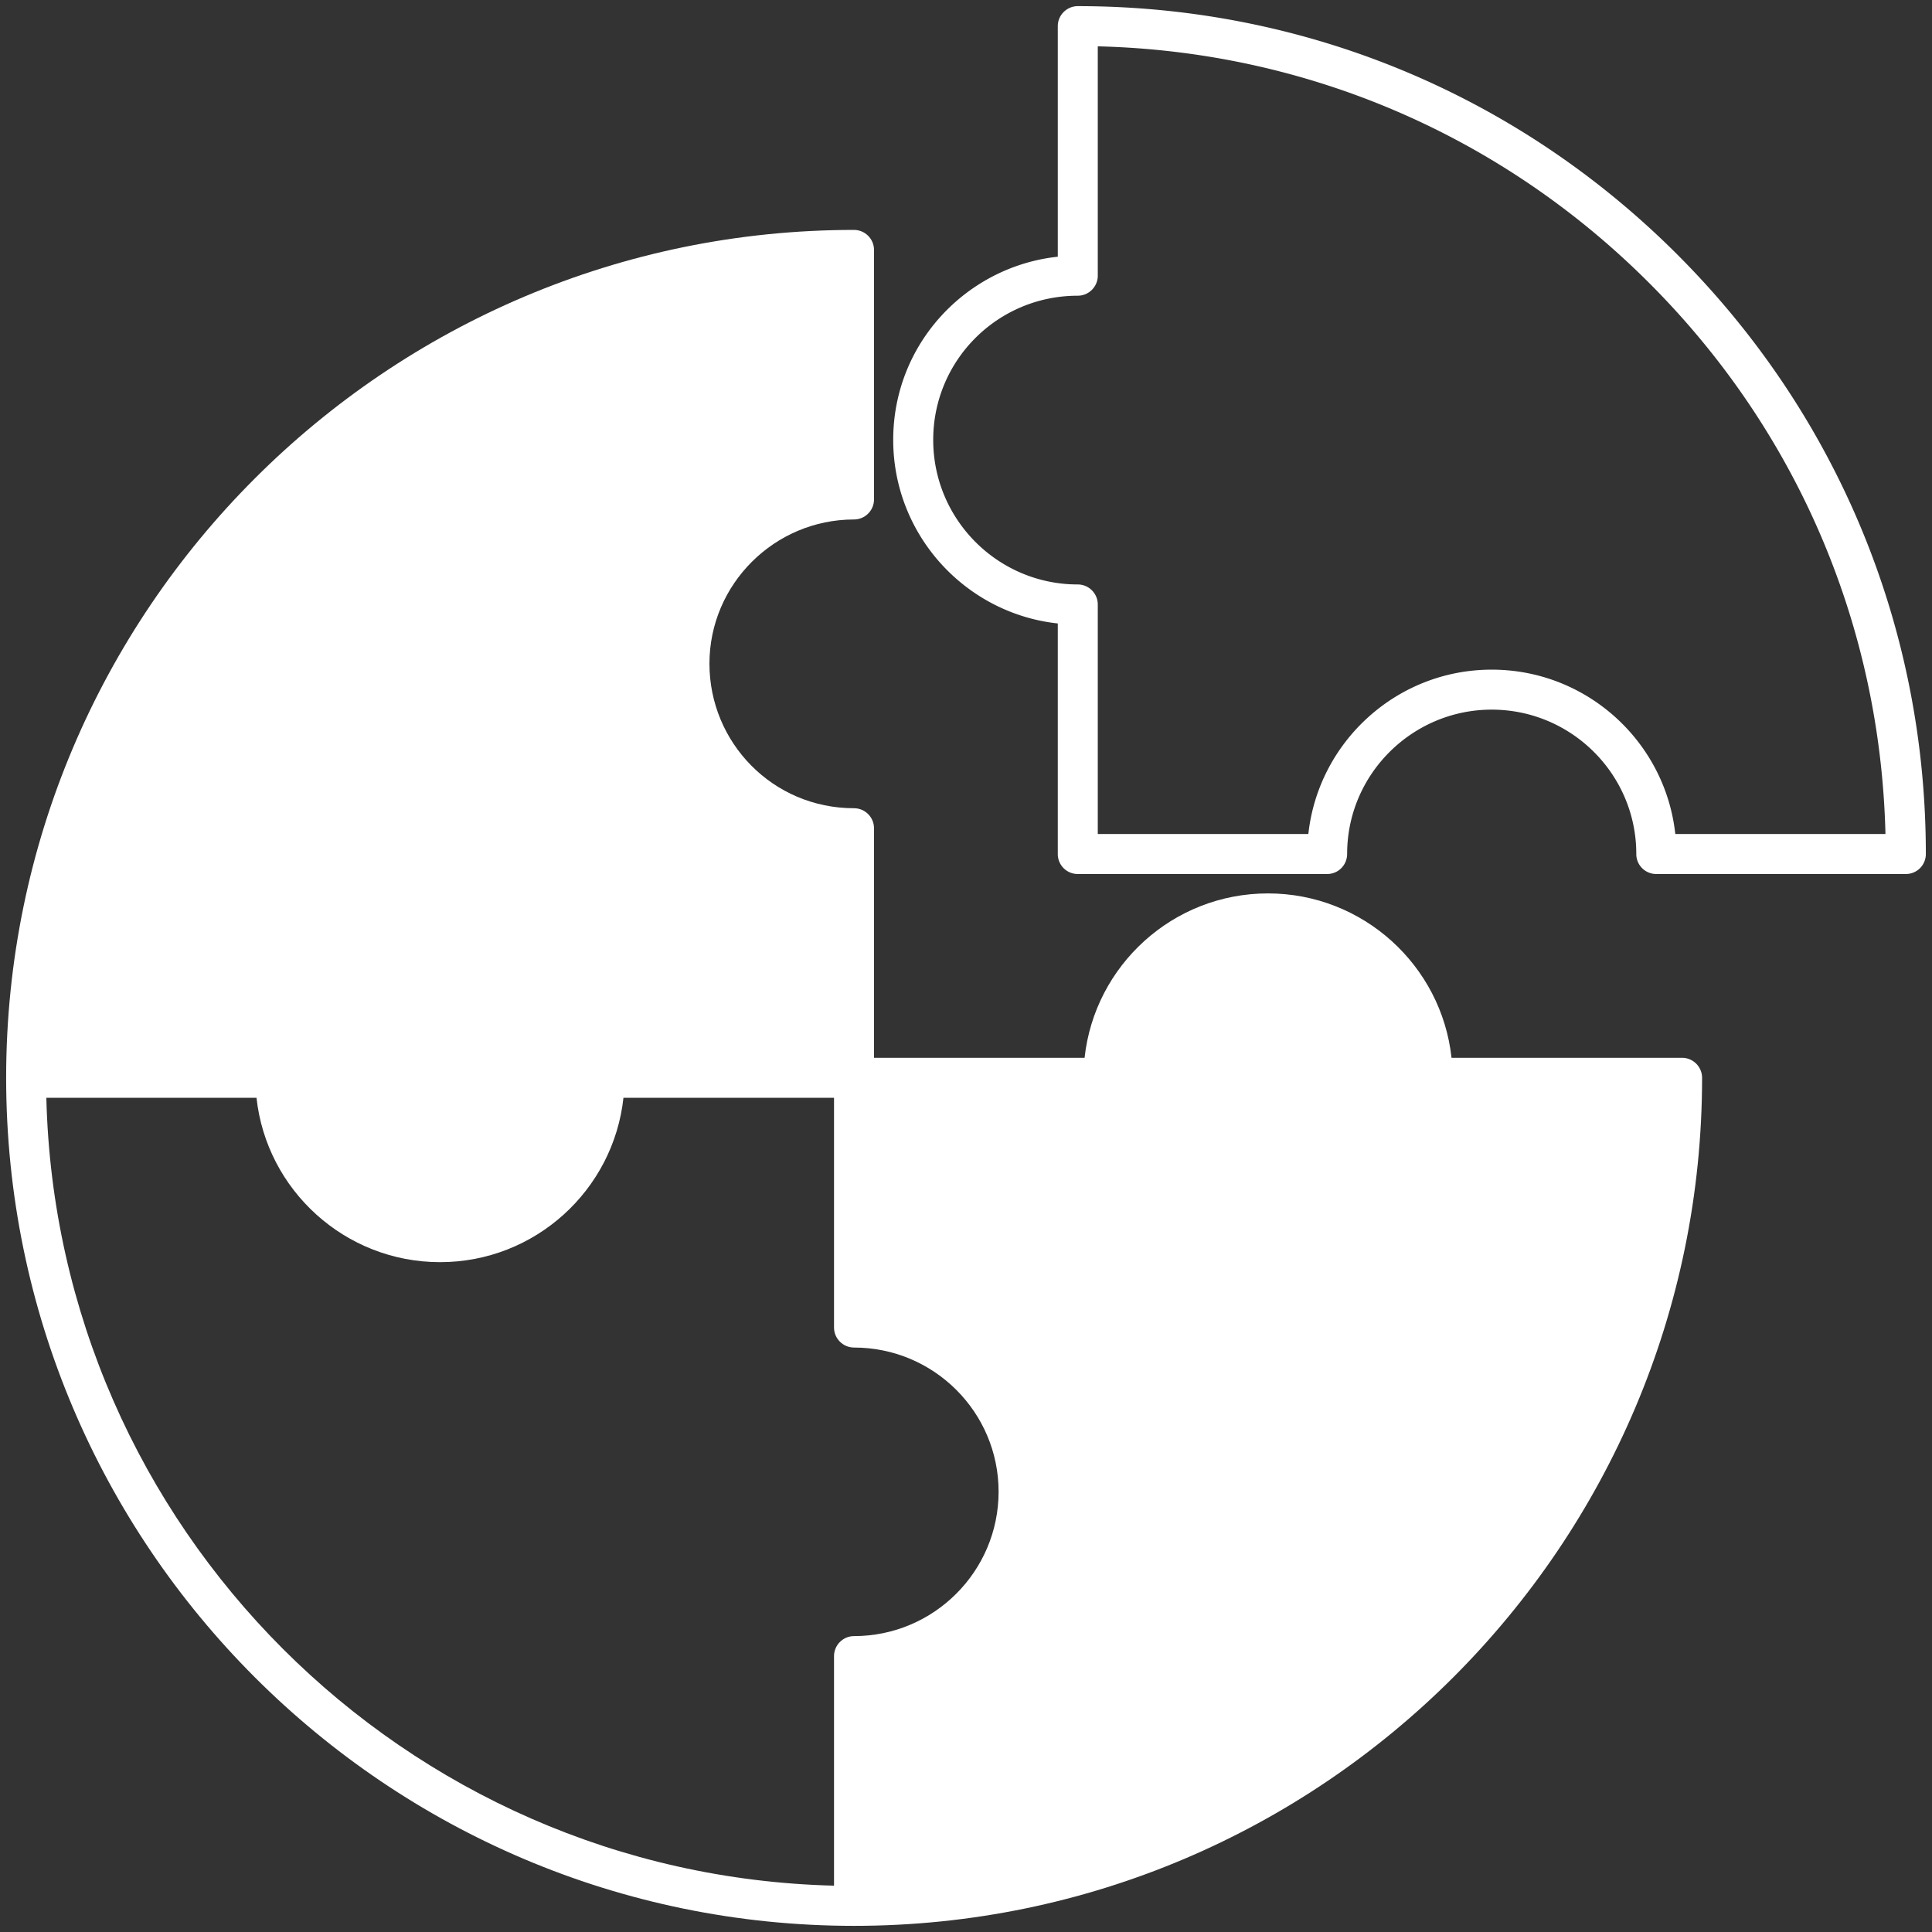
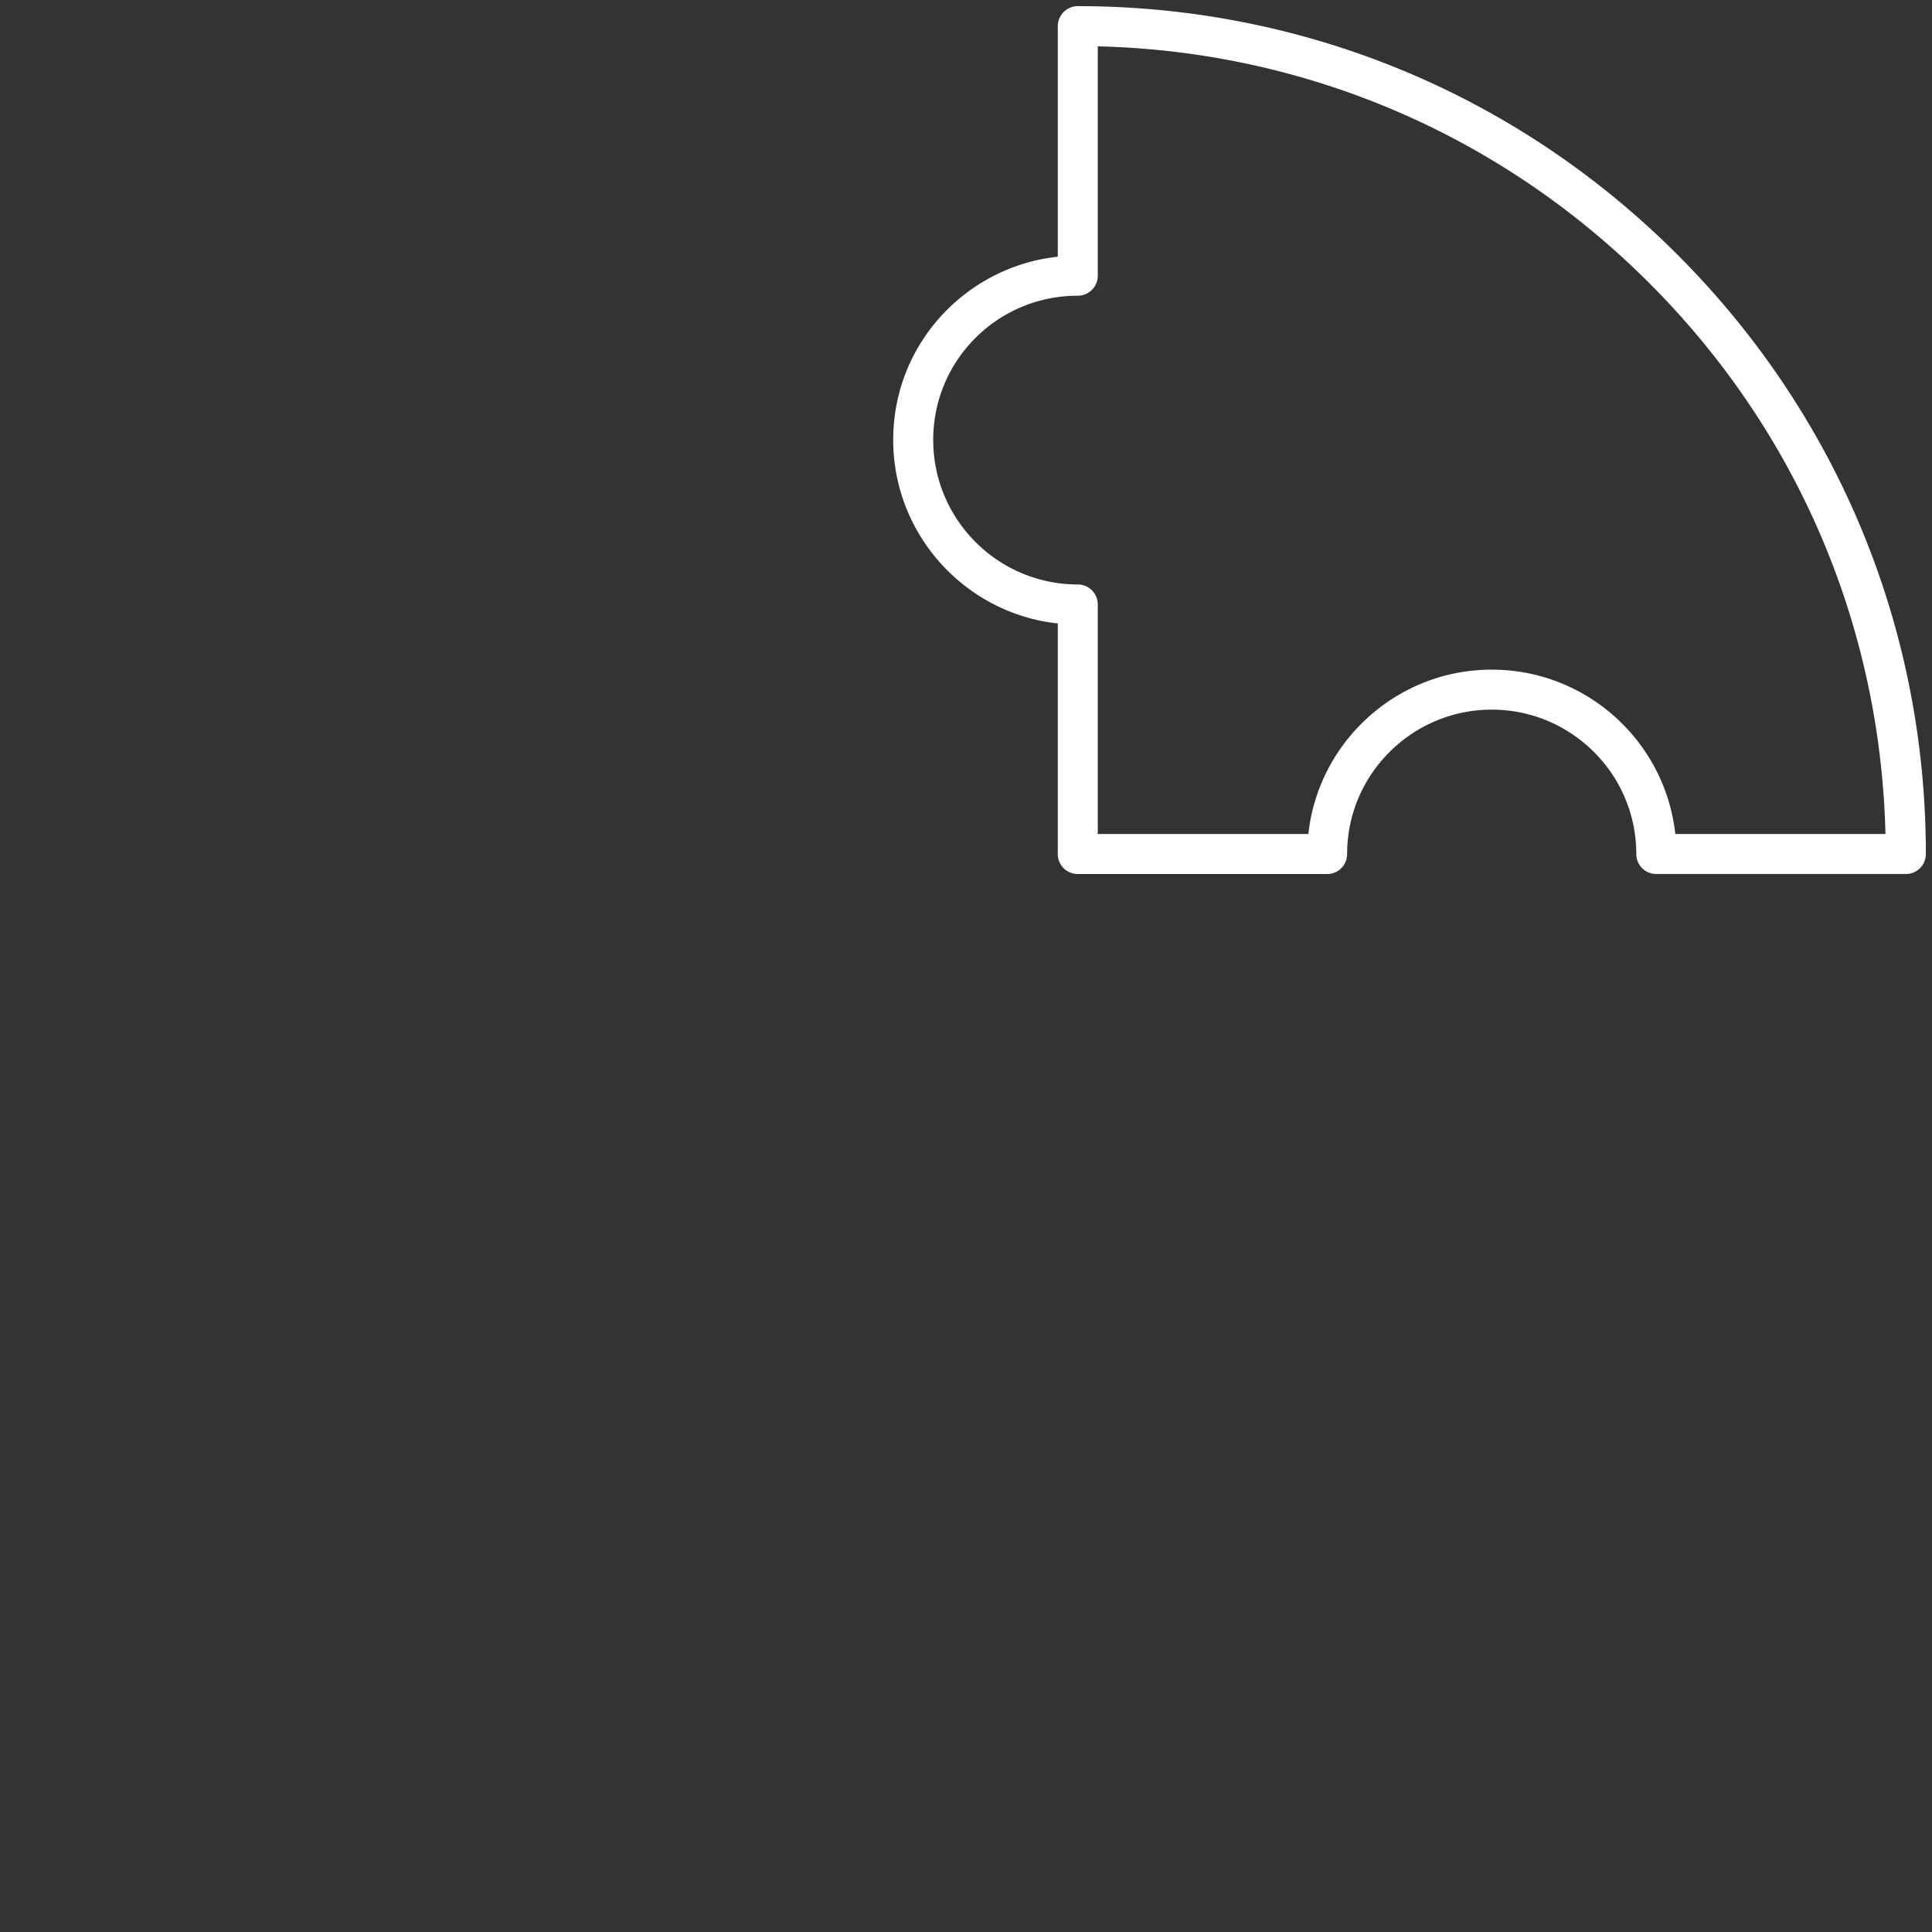
<svg xmlns="http://www.w3.org/2000/svg" width="512" height="512" x="0" y="0" viewBox="0 0 512 512" style="enable-background:new 0 0 512 512" xml:space="preserve" class="">
  <rect x="0" y="0" width="512" height="512" fill="#333333" stroke="none" />
  <g>
-     <path d="M445.771 280.325h-61.102c-2.65-24.431-23.423-43.561-48.648-43.561-25.172 0-45.945 19.077-48.595 43.561h-55.803v-60.837c0-2.915-2.384-5.299-5.299-5.299-21.516 0-38.314-17.382-38.314-38.314 0-21.039 17.223-38.209 38.314-38.209 2.915 0 5.299-2.385 5.299-5.299V66.229c0-2.914-2.384-5.299-5.299-5.299-123.9 0-224.695 100.794-224.695 224.694 0 123.952 100.794 224.747 224.695 224.747 123.899 0 224.747-100.794 224.747-224.747 0-2.915-2.385-5.299-5.3-5.299zM226.324 433.583c-2.915 0-5.299 2.385-5.299 5.299v60.837c-113.884-2.808-205.988-94.912-208.744-208.795h55.697c2.65 24.483 23.477 43.561 48.649 43.561s45.945-19.078 48.595-43.561h55.803v60.89c0 2.915 2.384 5.299 5.299 5.299 21.145 0 38.314 17.117 38.314 38.208.001 21.092-17.169 38.262-38.314 38.262z" fill="#ffffff" opacity="1" data-original="#000000" class="" />
    <path d="M444.5 67.448C402.051 25 345.613 1.629 285.624 1.629c-2.915 0-5.299 2.385-5.299 5.299V68.03c-24.112 2.597-43.614 22.947-43.614 48.543 0 25.172 19.131 45.999 43.614 48.649v61.101a5.28 5.28 0 0 0 5.299 5.299h66.083c2.968 0 5.299-2.384 5.299-5.352 0-21.039 17.223-38.209 38.314-38.209 21.145 0 38.314 17.17 38.314 38.209v.052a5.281 5.281 0 0 0 5.299 5.299h66.136a5.28 5.28 0 0 0 5.299-5.299c.003-59.987-23.42-116.426-65.868-158.874zm-.53 153.576c-2.65-24.43-23.424-43.561-48.649-43.561-25.172 0-45.945 19.131-48.595 43.561h-55.803v-60.837c0-2.914-2.384-5.299-5.299-5.299-21.145 0-38.314-17.17-38.314-38.314 0-21.091 17.064-38.209 38.314-38.209 2.915 0 5.299-2.384 5.299-5.299V12.281c55.166 1.325 106.888 23.477 146.104 62.692 39.215 39.162 61.313 90.884 62.638 146.051z" fill="#ffffff" opacity="1" data-original="#000000" class="" />
  </g>
</svg>